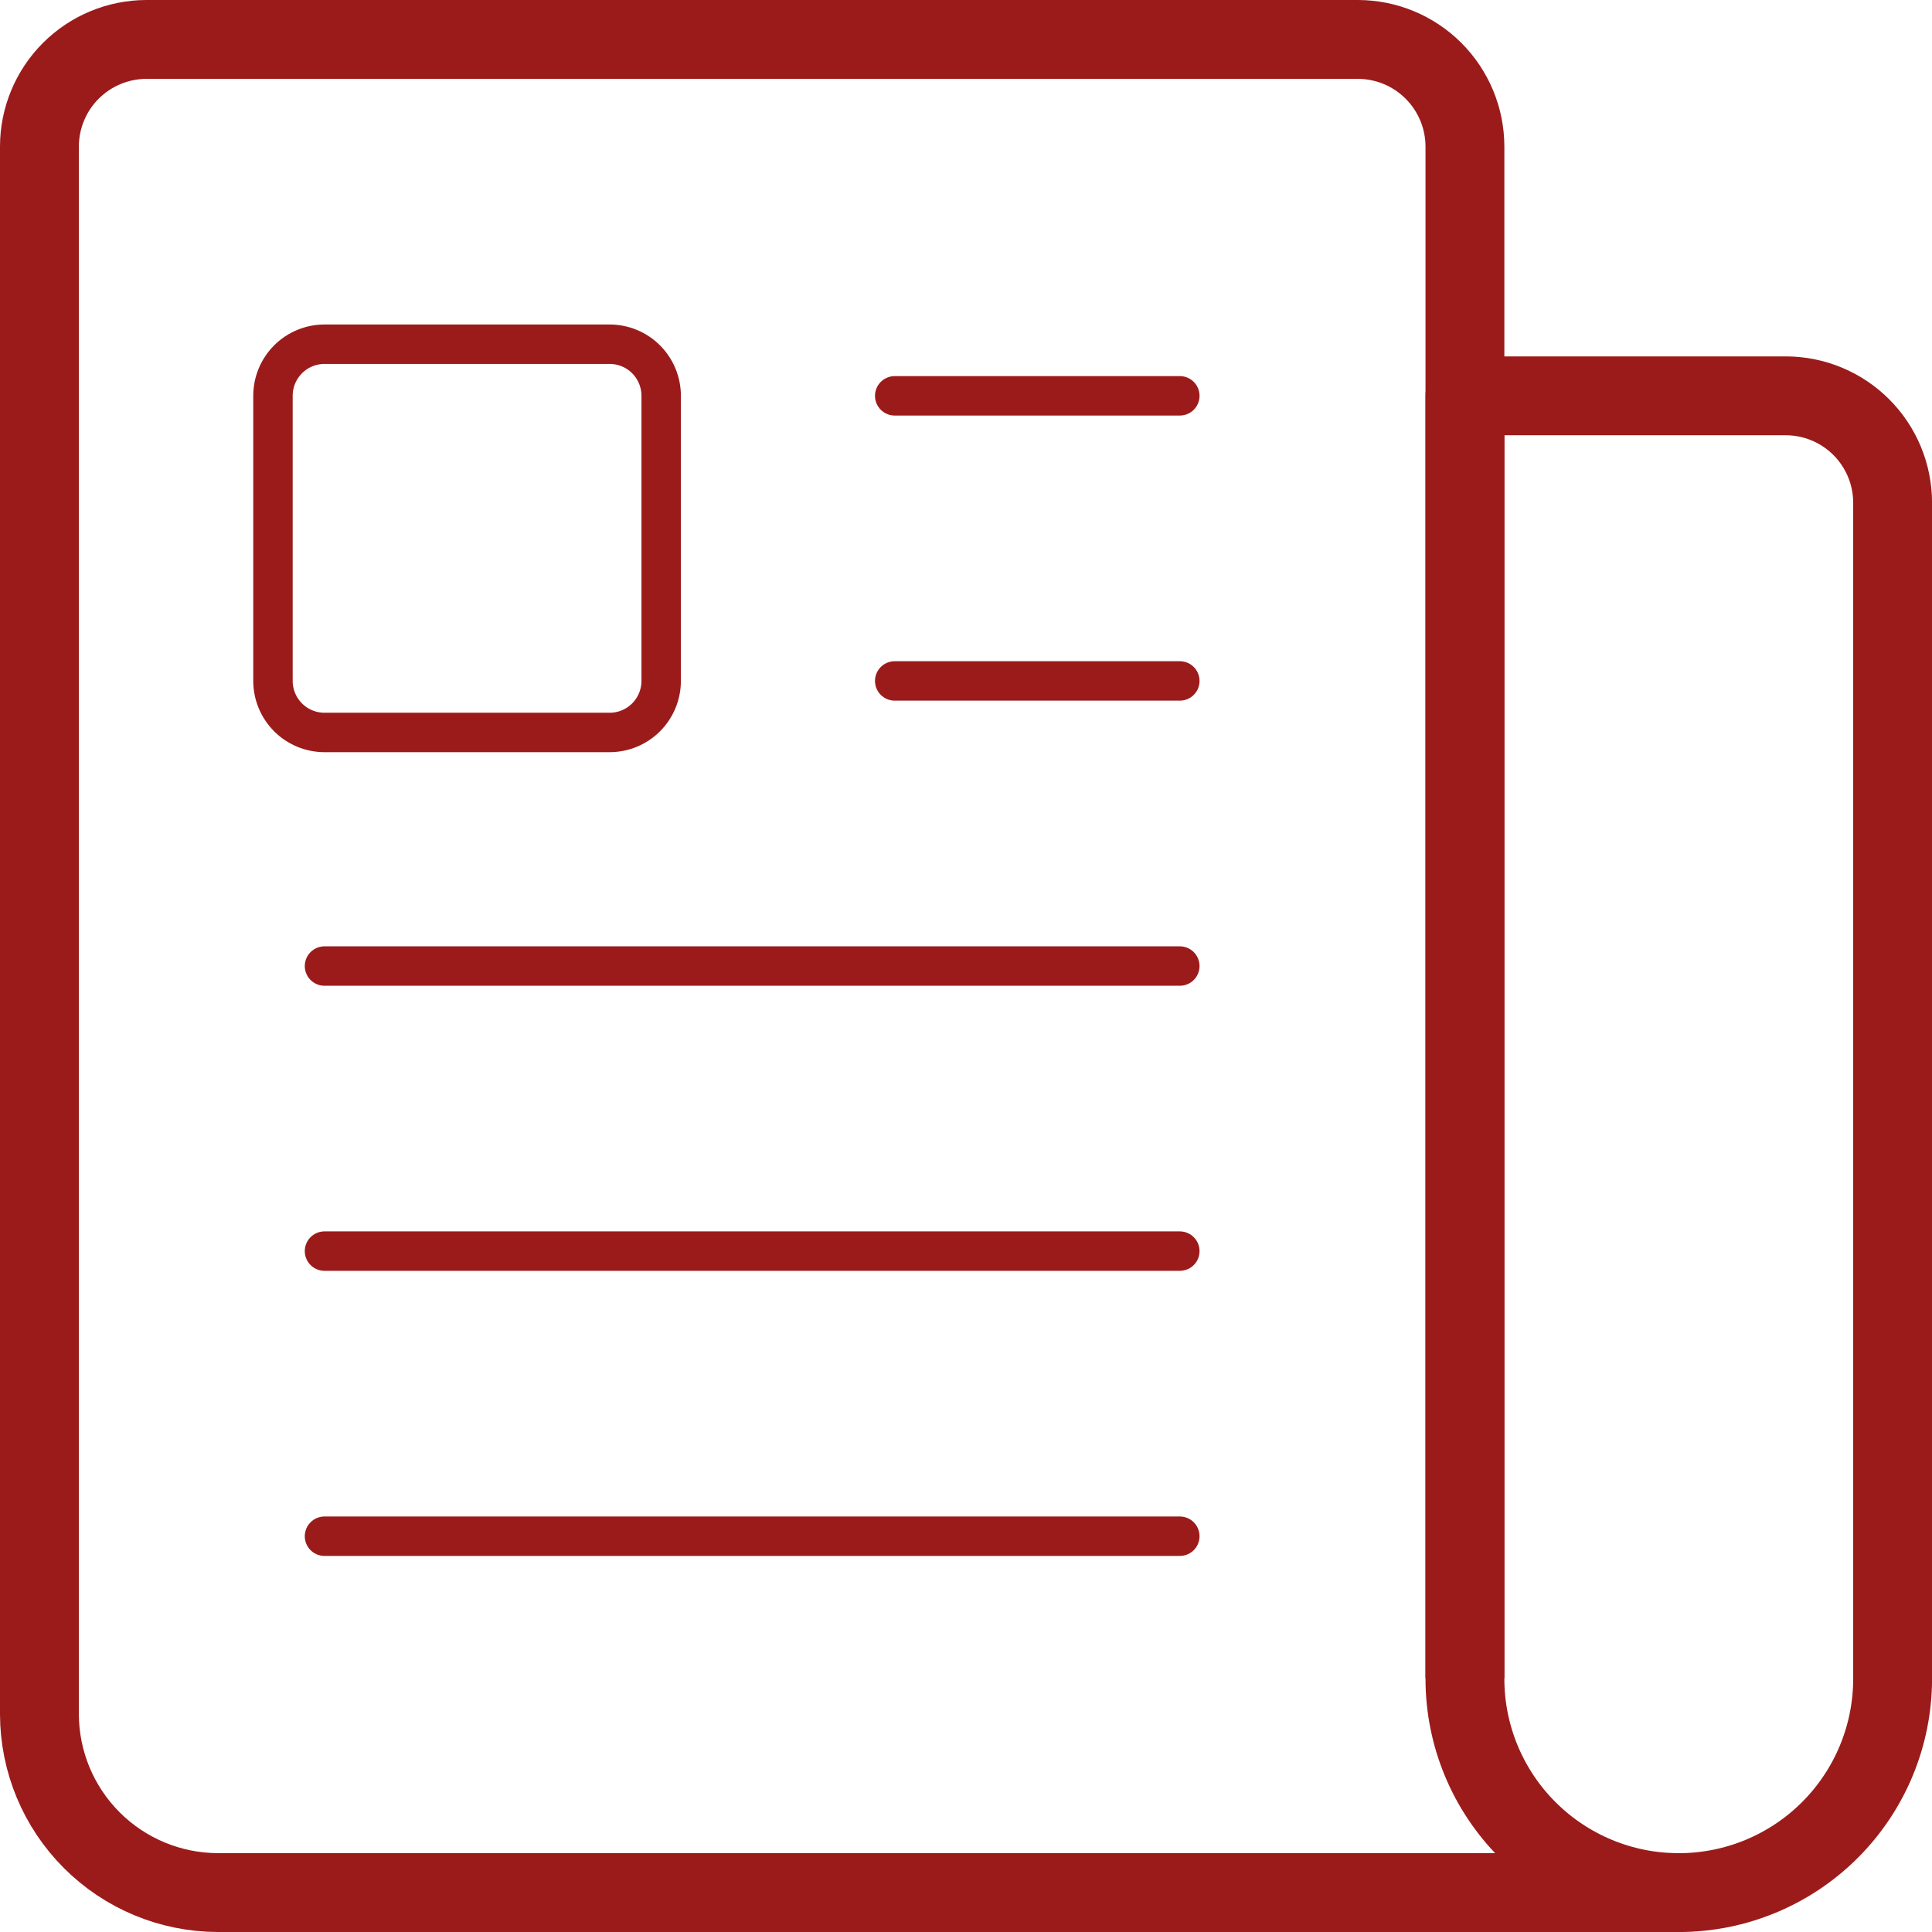
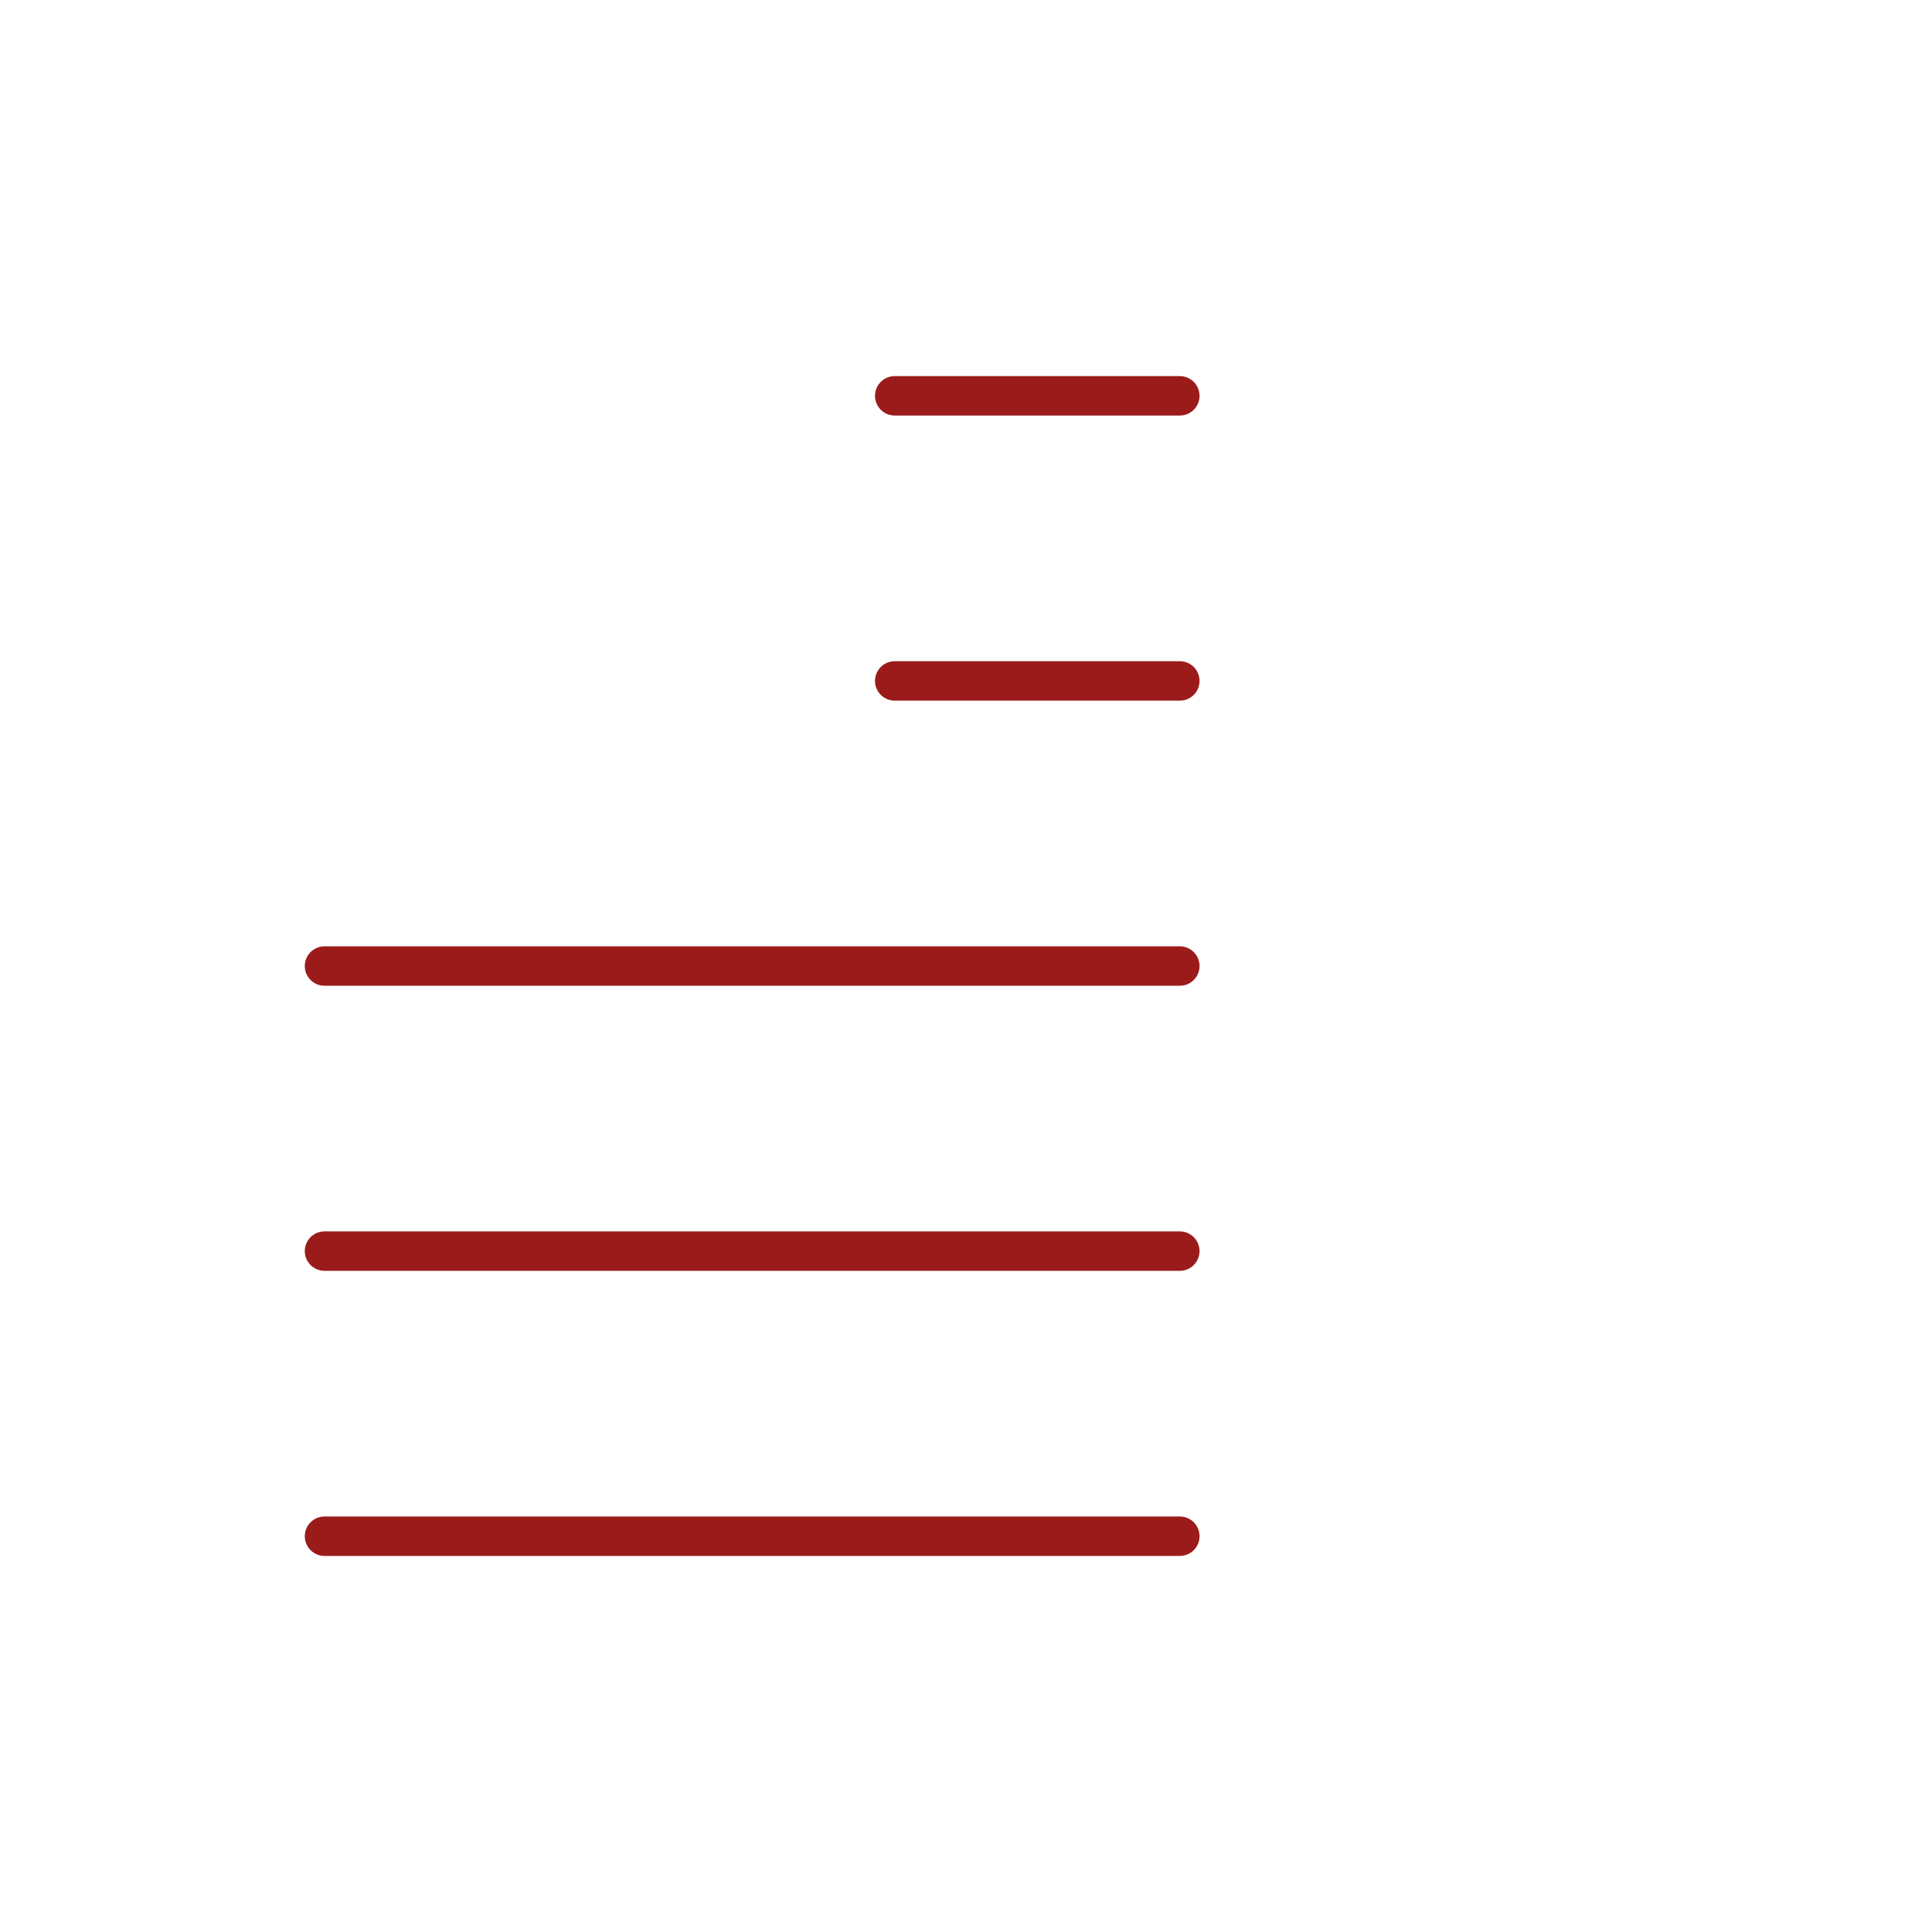
<svg xmlns="http://www.w3.org/2000/svg" width="49" height="49" viewBox="0 0 49 49" fill="none">
-   <path d="M37.154 42.561V3.712C37.152 2.993 36.865 2.305 36.357 1.796C35.849 1.288 35.161 1.002 34.442 1H3.712C2.993 1.002 2.305 1.288 1.796 1.796C1.288 2.305 1.002 2.993 1 3.712V43.481C1.004 44.678 1.481 45.826 2.328 46.672C3.174 47.519 4.322 47.996 5.519 48H42.577" stroke="#9B1B1B" stroke-width="2" stroke-linejoin="round" />
-   <path d="M42.577 48.001C41.139 48.001 39.76 47.429 38.743 46.412C37.726 45.395 37.154 44.016 37.154 42.578V10.039H45.289C46.008 10.039 46.698 10.325 47.206 10.833C47.715 11.342 48.001 12.031 48.001 12.751V42.578C48.001 44.016 47.429 45.395 46.412 46.412C45.395 47.429 44.016 48.001 42.577 48.001Z" stroke="#9B1B1B" stroke-width="2" stroke-linejoin="round" />
  <path d="M22.692 10.039H29.923M22.692 17.27H29.923M8.23 24.501H29.923M8.23 31.731H29.923M8.23 38.962H29.923" stroke="#9B1B1B" stroke-linecap="round" stroke-linejoin="round" />
-   <path d="M15.461 18.577H8.231C7.884 18.577 7.551 18.439 7.306 18.194C7.061 17.948 6.923 17.616 6.923 17.269V10.038C6.923 9.691 7.061 9.359 7.306 9.113C7.551 8.868 7.884 8.73 8.231 8.73H15.461C15.808 8.73 16.141 8.868 16.386 9.113C16.631 9.359 16.769 9.691 16.769 10.038V17.269C16.769 17.616 16.631 17.948 16.386 18.194C16.141 18.439 15.808 18.577 15.461 18.577Z" stroke="#9B1B1B" />
</svg>